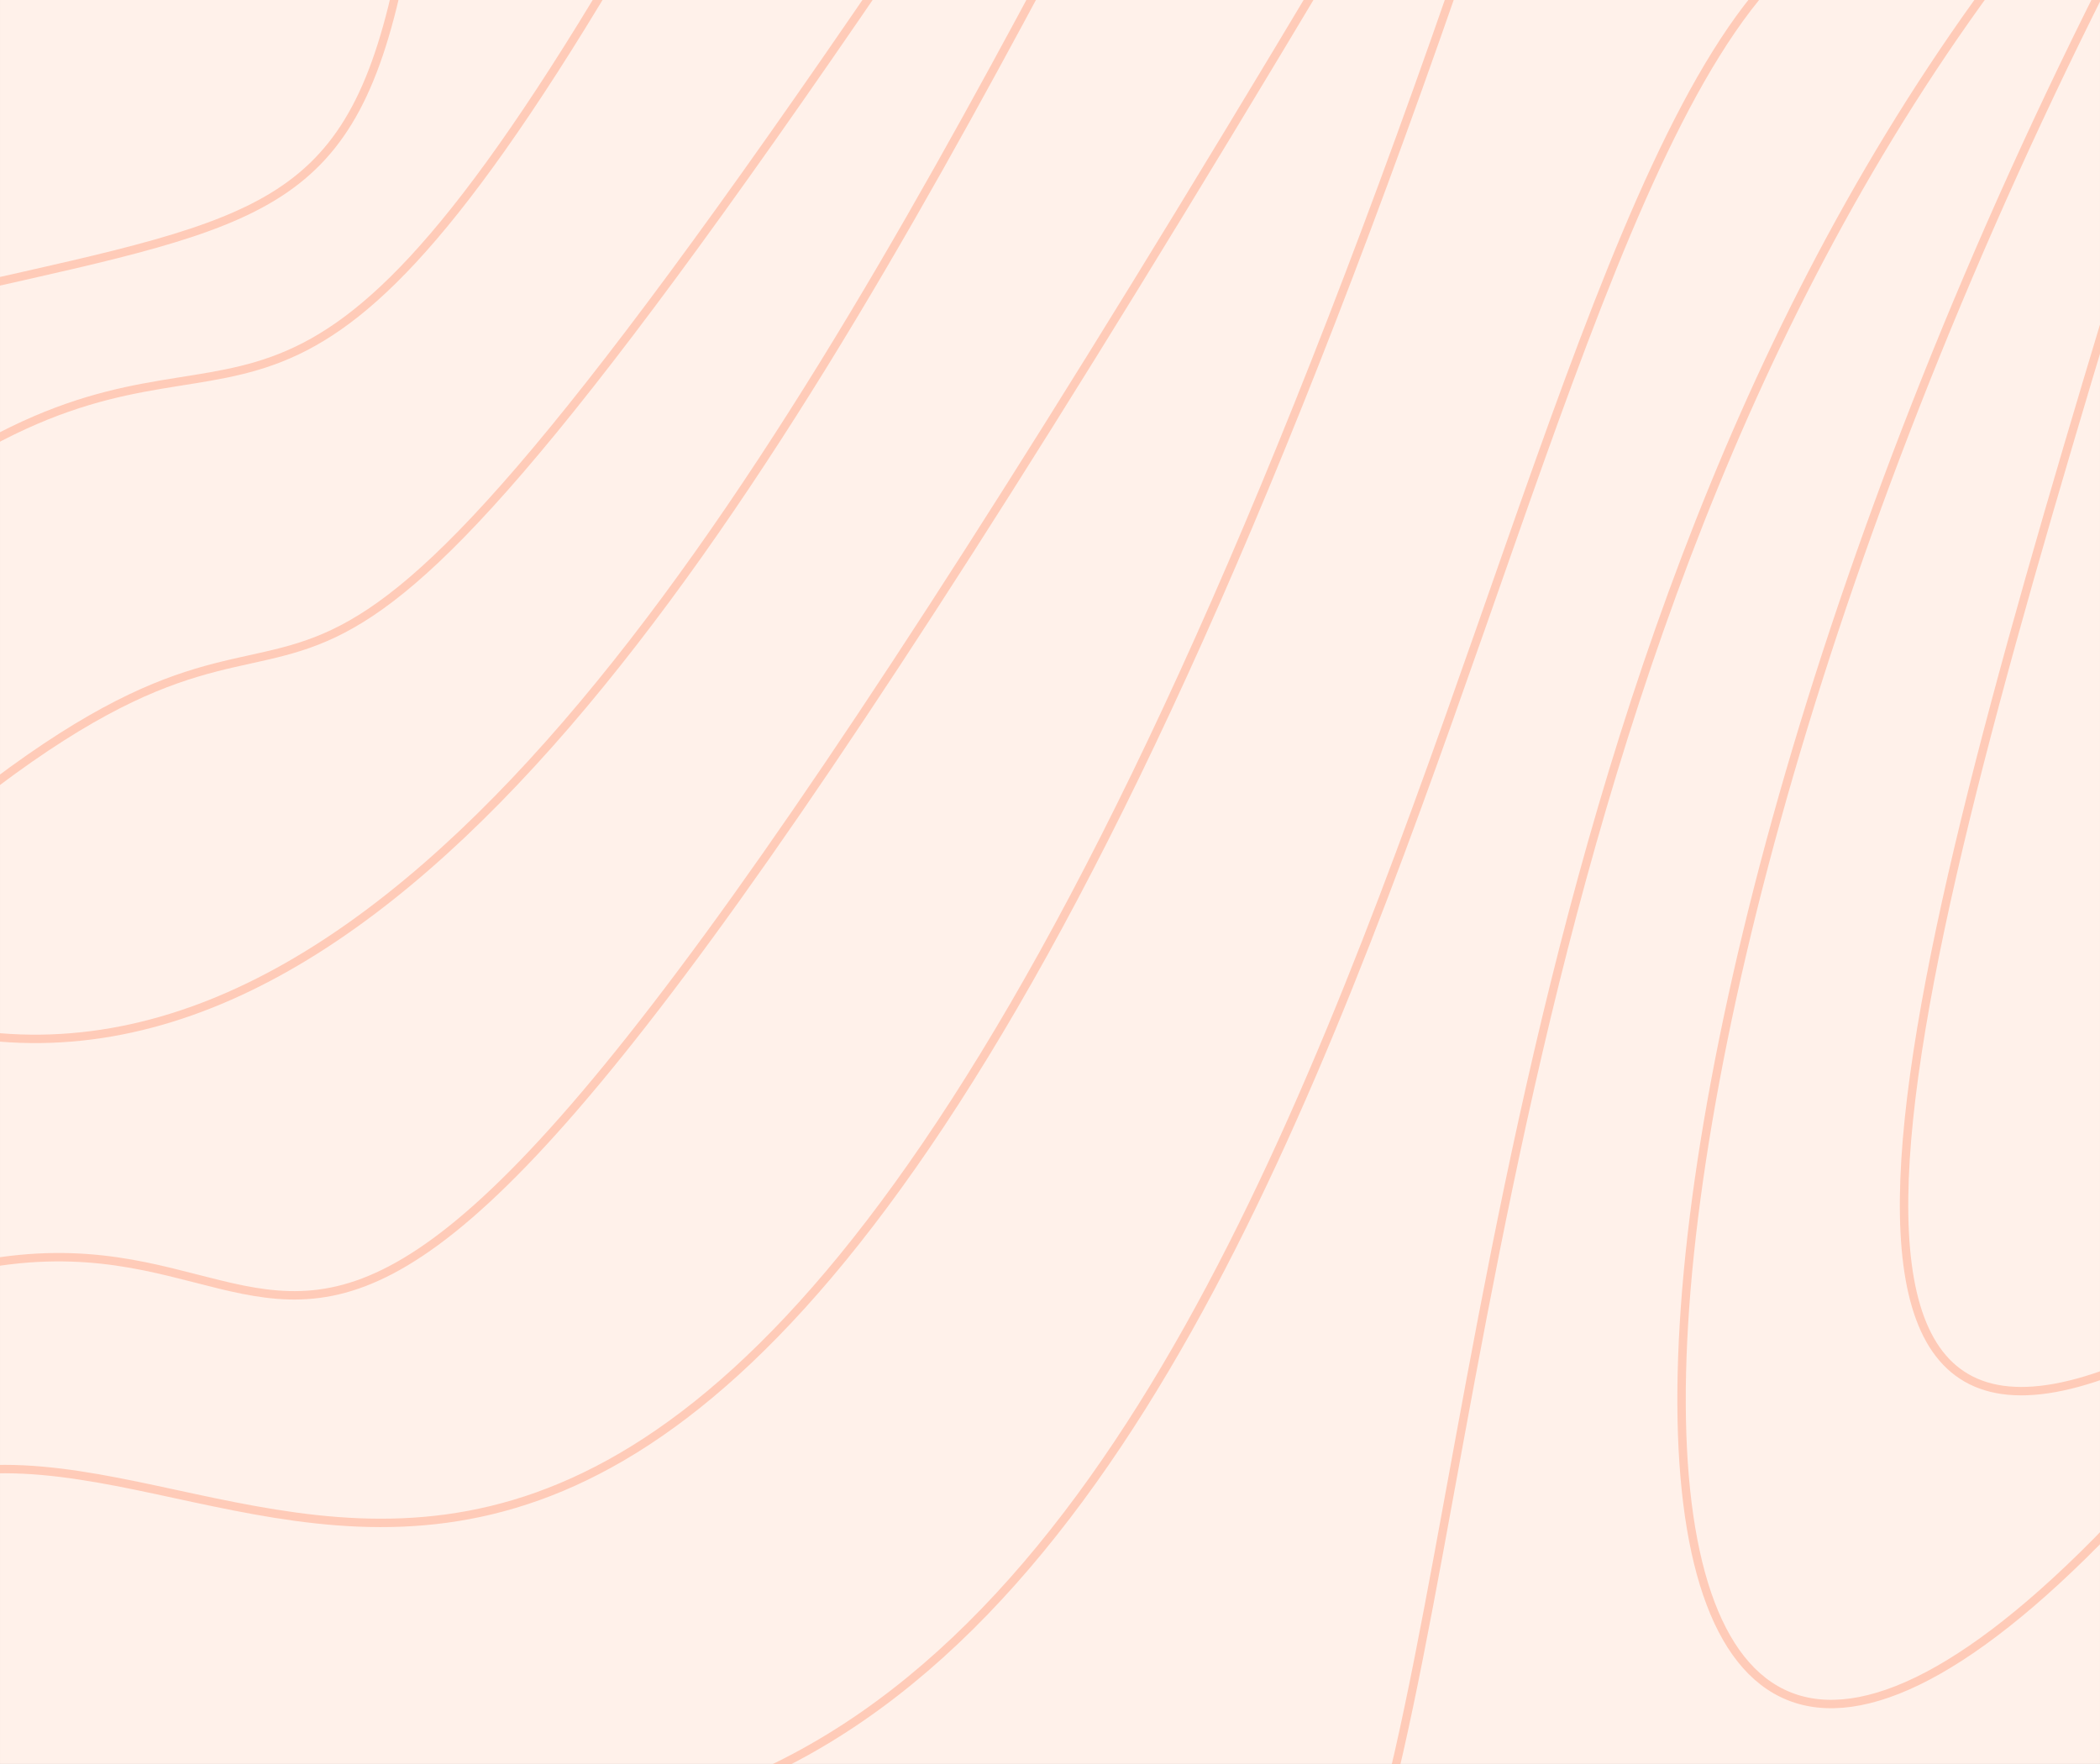
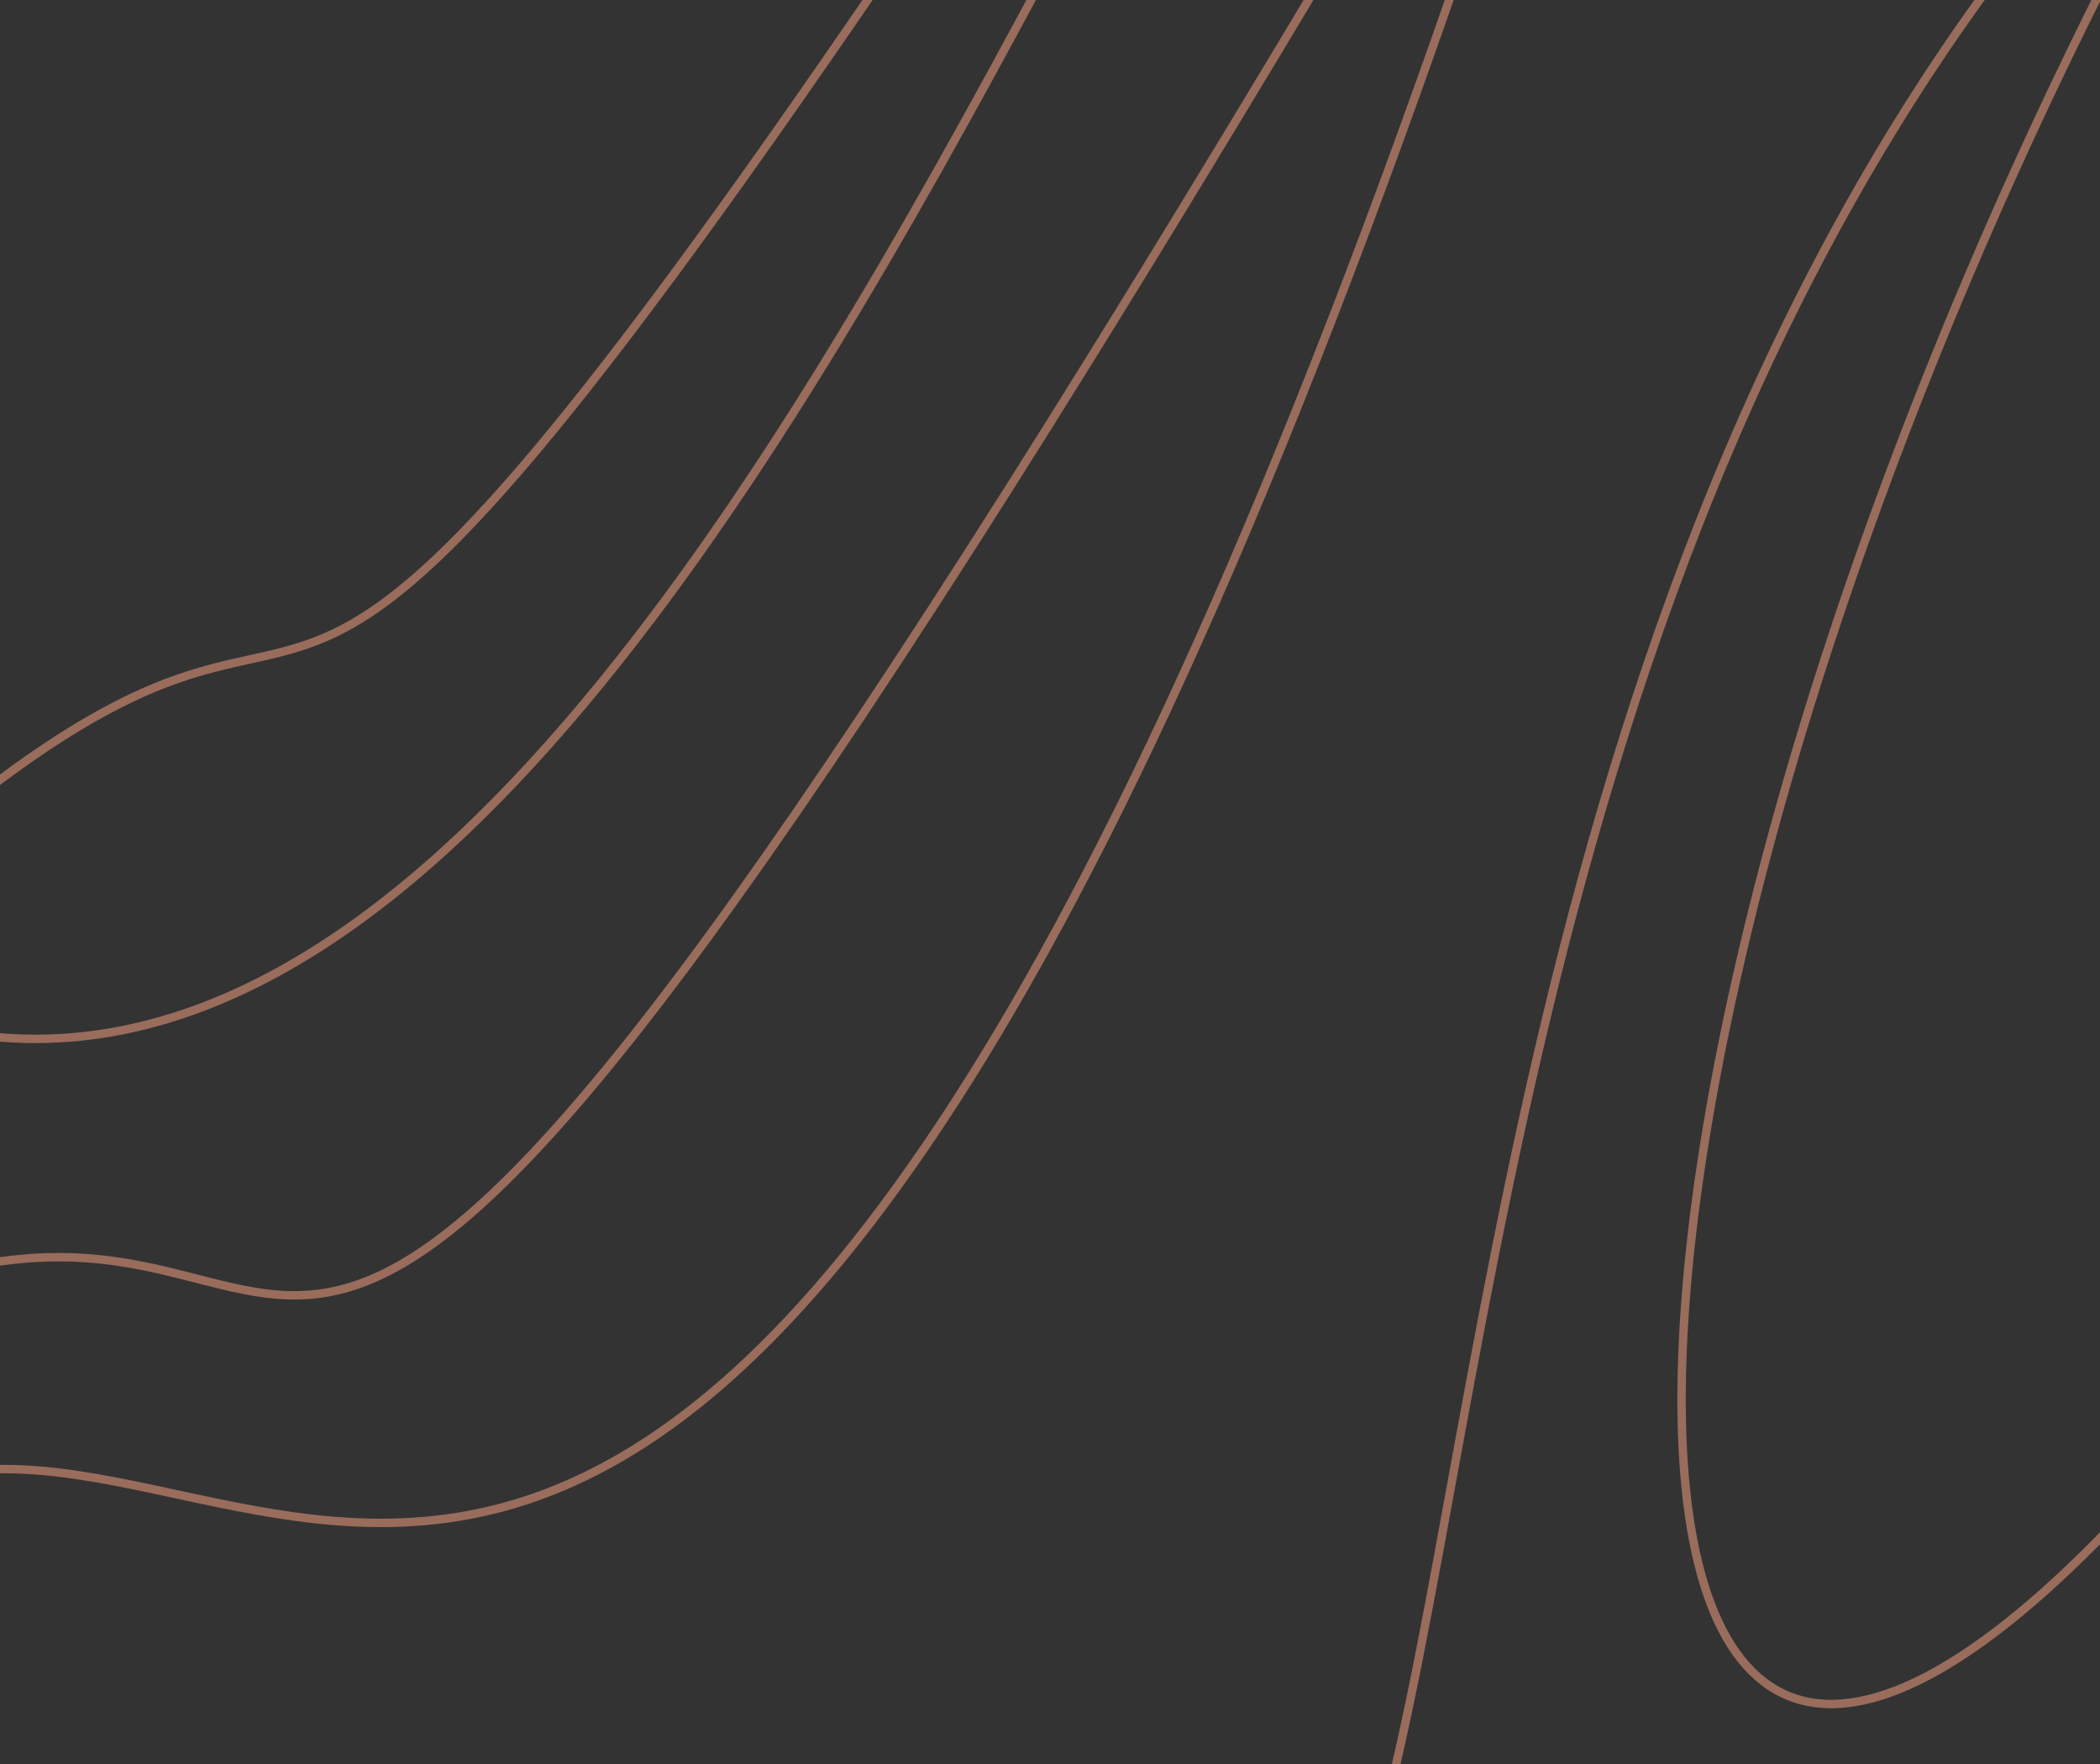
<svg xmlns="http://www.w3.org/2000/svg" xmlns:ns1="http://www.inkscape.org/namespaces/inkscape" xmlns:ns2="http://sodipodi.sourceforge.net/DTD/sodipodi-0.dtd" width="250" height="210" viewBox="0 0 66.146 55.563" version="1.1" id="svg1028" ns1:version="0.92.5 (2060ec1f9f, 2020-04-08)" ns2:docname="boxbg01.svg">
  <rect x="0" y="0" width="66.146" height="55.563" fill="#333333" stroke="none" />
  <defs id="defs1022" />
  <ns2:namedview id="base" pagecolor="#ffffff" bordercolor="#666666" borderopacity="1.0" ns1:pageopacity="0.0" ns1:pageshadow="2" ns1:zoom="1.4" ns1:cx="110.71429" ns1:cy="63.378363" ns1:document-units="mm" ns1:current-layer="layer1" showgrid="false" units="px" ns1:snap-global="false" ns1:window-width="1156" ns1:window-height="694" ns1:window-x="542" ns1:window-y="217" ns1:window-maximized="0" />
  <g ns1:label="Capa 1" ns1:groupmode="layer" id="layer1" transform="translate(0,-241.437)">
-     <rect style="opacity:1;fill:#fff1ea;fill-opacity:1;stroke:none;stroke-width:0.906;stroke-linecap:round;stroke-linejoin:round;stroke-miterlimit:4;stroke-dasharray:none;stroke-opacity:1" id="rect5276" width="66.146" height="55.562" x="0" y="241.437" />
-     <path style="fill:none;fill-rule:evenodd;stroke:#fea686;stroke-width:0.265px;stroke-linecap:butt;stroke-linejoin:miter;stroke-opacity:0.502" d="m 12.662,240.304 c -1.532,7.714 -4.259,8.098 -13.607,10.205" id="path5278" ns1:connector-curvature="0" ns2:nodetypes="cc" />
-     <path style="fill:none;fill-rule:evenodd;stroke:#fea686;stroke-width:0.265px;stroke-linecap:butt;stroke-linejoin:miter;stroke-opacity:0.502" d="M 19.277,240.682 C 8.98,257.967 7.763,250.727 -0.756,255.612" id="path5280" ns1:connector-curvature="0" ns2:nodetypes="cc" />
    <path style="fill:none;fill-rule:evenodd;stroke:#fea686;stroke-width:0.265px;stroke-linecap:butt;stroke-linejoin:miter;stroke-opacity:0.502" d="M -0.756,266.573 C 12.085,256.562 6.876,271.454 27.97,240.493" id="path5282" ns1:connector-curvature="0" ns2:nodetypes="cc" />
    <path style="fill:none;fill-rule:evenodd;stroke:#fea686;stroke-width:0.265px;stroke-linecap:butt;stroke-linejoin:miter;stroke-opacity:0.502" d="M 32.979,240.506 C 24.279,256.765 12.725,276.448 -1.323,273.943" id="path5284" ns1:connector-curvature="0" ns2:nodetypes="cc" />
    <path style="fill:none;fill-rule:evenodd;stroke:#fea686;stroke-width:0.265px;stroke-linecap:butt;stroke-linejoin:miter;stroke-opacity:0.502" d="M -3.213,288.307 C 8.608,283.658 22.196,309.953 46.36,239.38" id="path5286" ns1:connector-curvature="0" ns2:nodetypes="cc" />
-     <path style="fill:none;fill-rule:evenodd;stroke:#fea686;stroke-width:0.265px;stroke-linecap:butt;stroke-linejoin:miter;stroke-opacity:0.502" d="M 12.275,298.73 C 43.742,303.814 45.991,243.695 58.265,239.002" id="path5288" ns1:connector-curvature="0" ns2:nodetypes="cc" />
    <path style="fill:none;fill-rule:evenodd;stroke:#fea686;stroke-width:0.265px;stroke-linecap:butt;stroke-linejoin:miter;stroke-opacity:0.502" d="m 42.675,301.5 c 4.049,-10.647 4.309,-40.497 21.162,-62.041" id="path5290" ns1:connector-curvature="0" ns2:nodetypes="cc" />
    <path style="fill:none;fill-rule:evenodd;stroke:#fea686;stroke-width:0.265px;stroke-linecap:butt;stroke-linejoin:miter;stroke-opacity:0.502" d="M 67.344,288.624 C 48.134,309.649 48.446,275.871 66.647,240.201" id="path5292" ns1:connector-curvature="0" ns2:nodetypes="cc" />
-     <path style="fill:none;fill-rule:evenodd;stroke:#fea686;stroke-width:0.265px;stroke-linecap:butt;stroke-linejoin:miter;stroke-opacity:0.502" d="m 67.673,284.148 c -12.984,6.052 -7.151,-13.57 0.051,-37.238" id="path5294" ns1:connector-curvature="0" ns2:nodetypes="cc" />
    <path style="fill:none;fill-rule:evenodd;stroke:#fea686;stroke-width:0.265px;stroke-linecap:butt;stroke-linejoin:miter;stroke-opacity:0.502" d="M -1.864,281.557 C 12.603,277.664 6.914,298.856 41.85,240.379" id="path5286-3" ns1:connector-curvature="0" ns2:nodetypes="cc" />
  </g>
</svg>